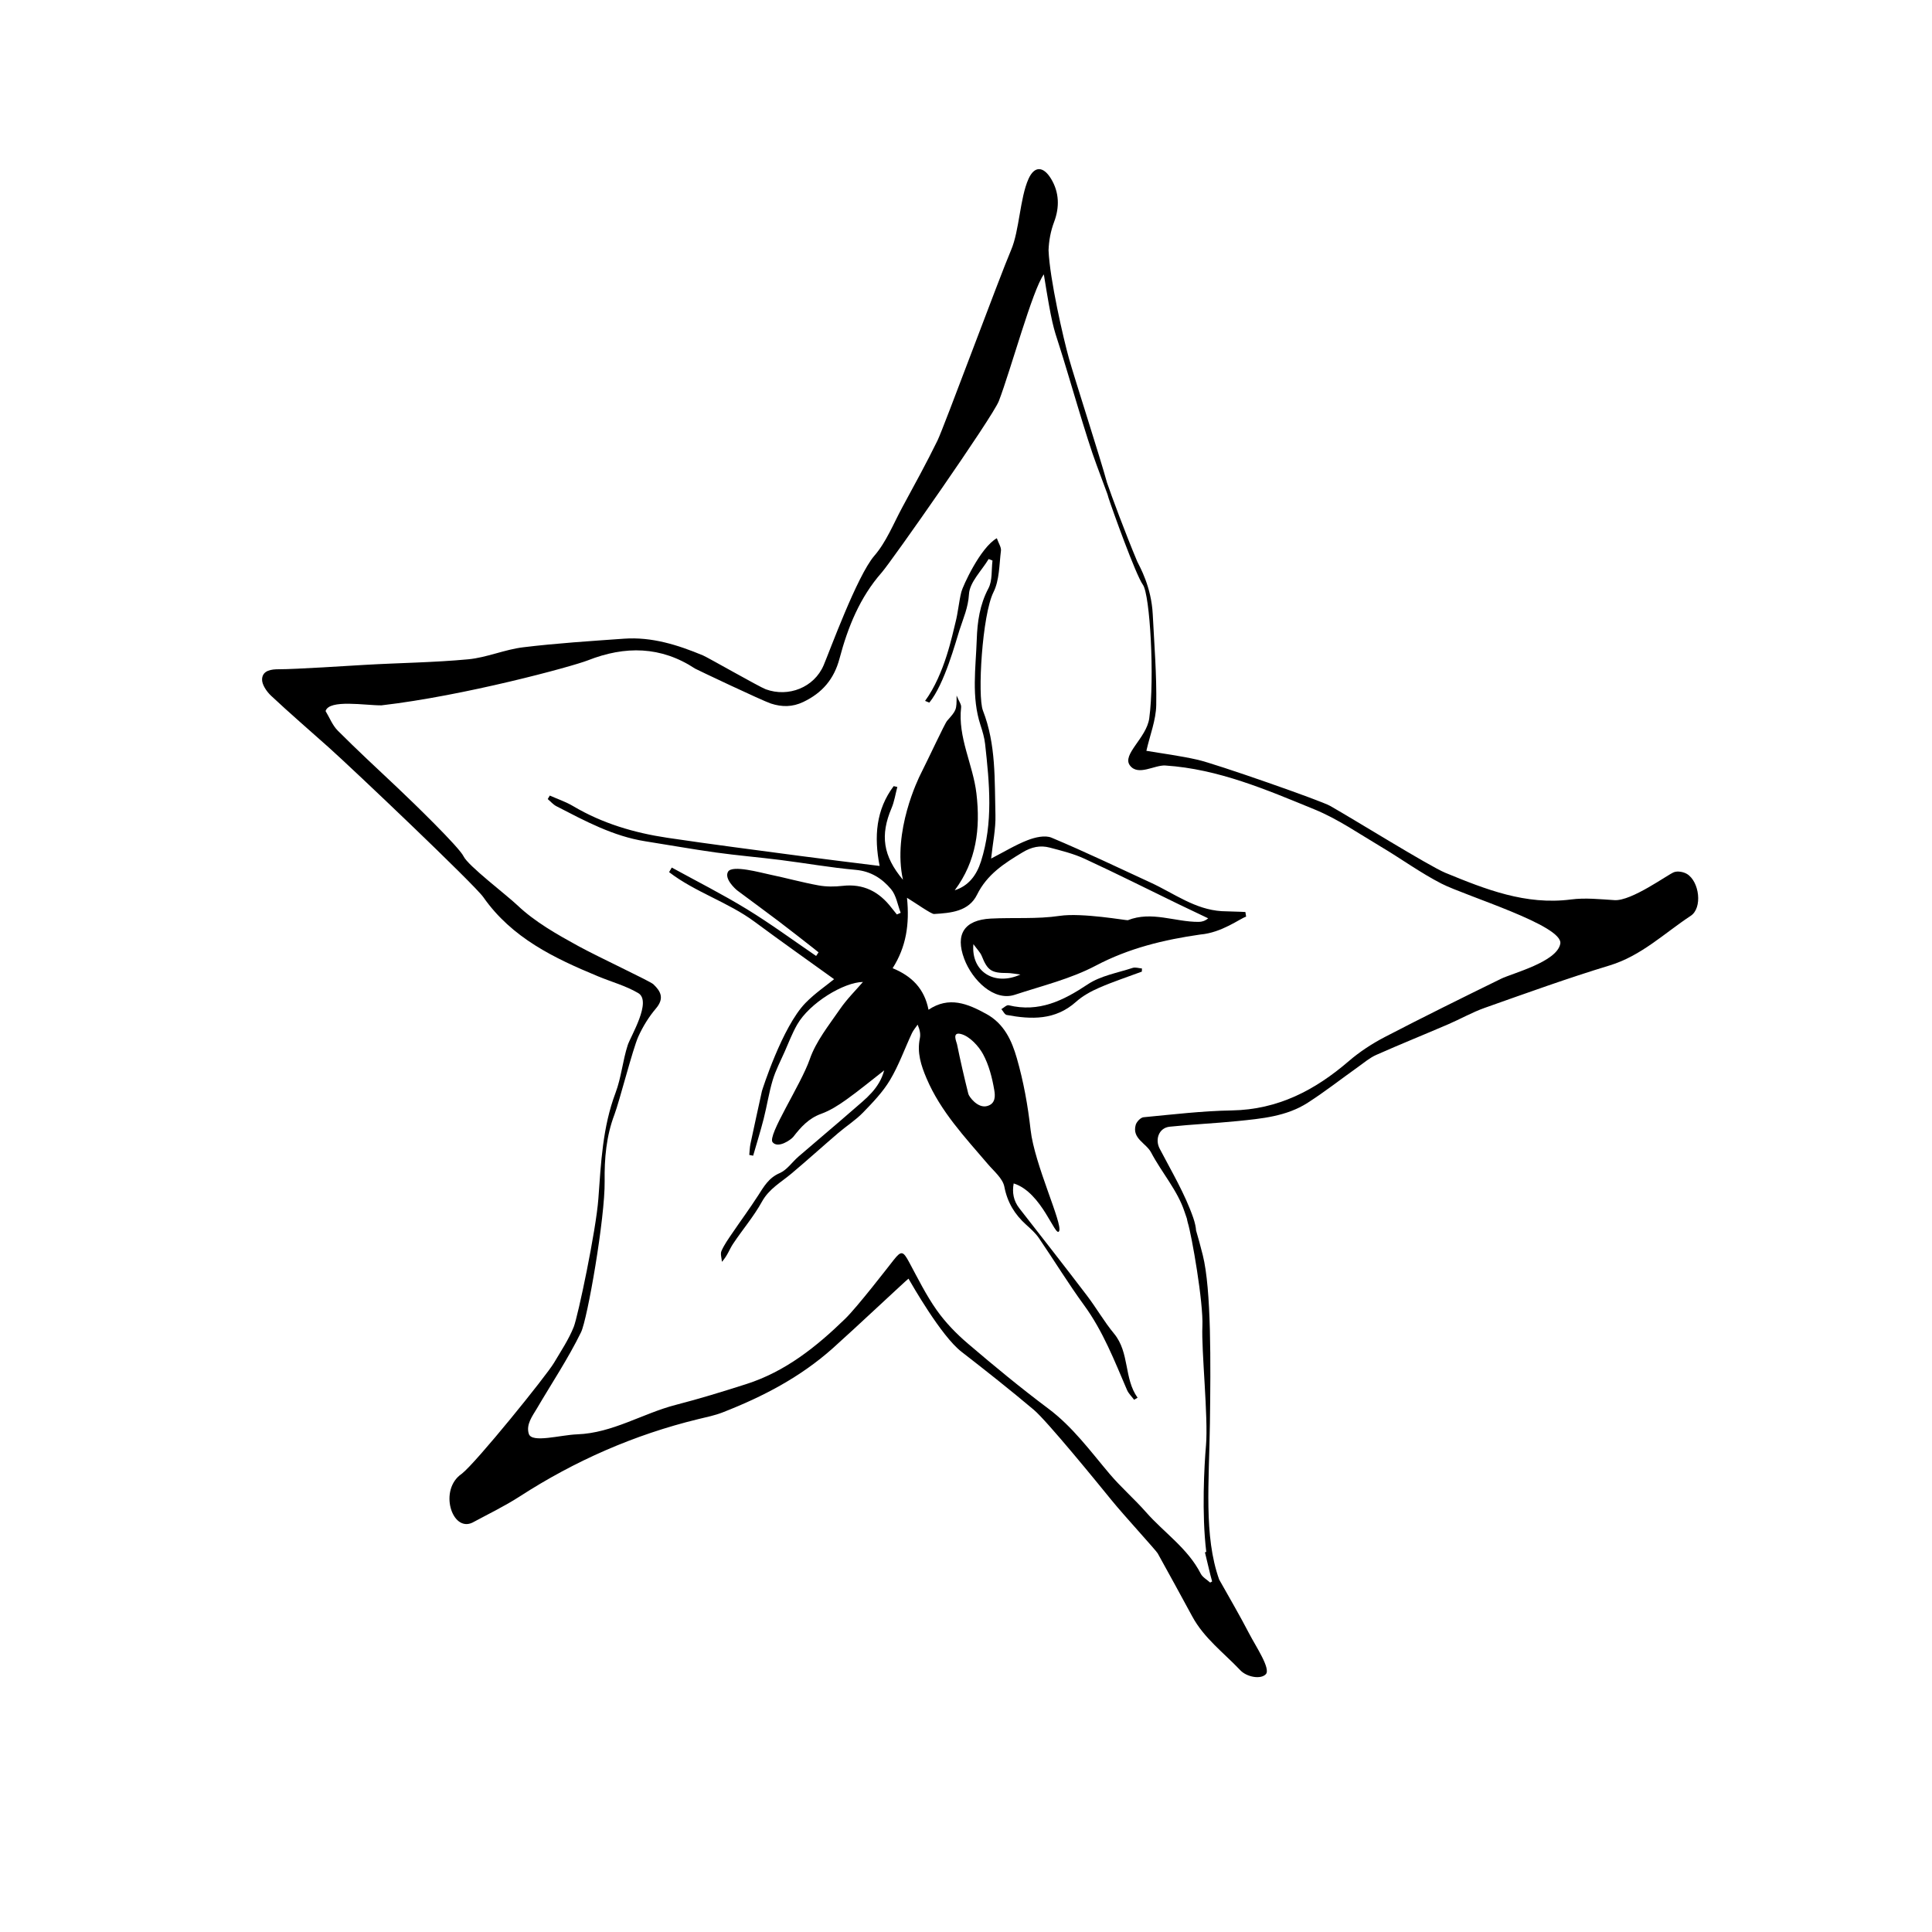
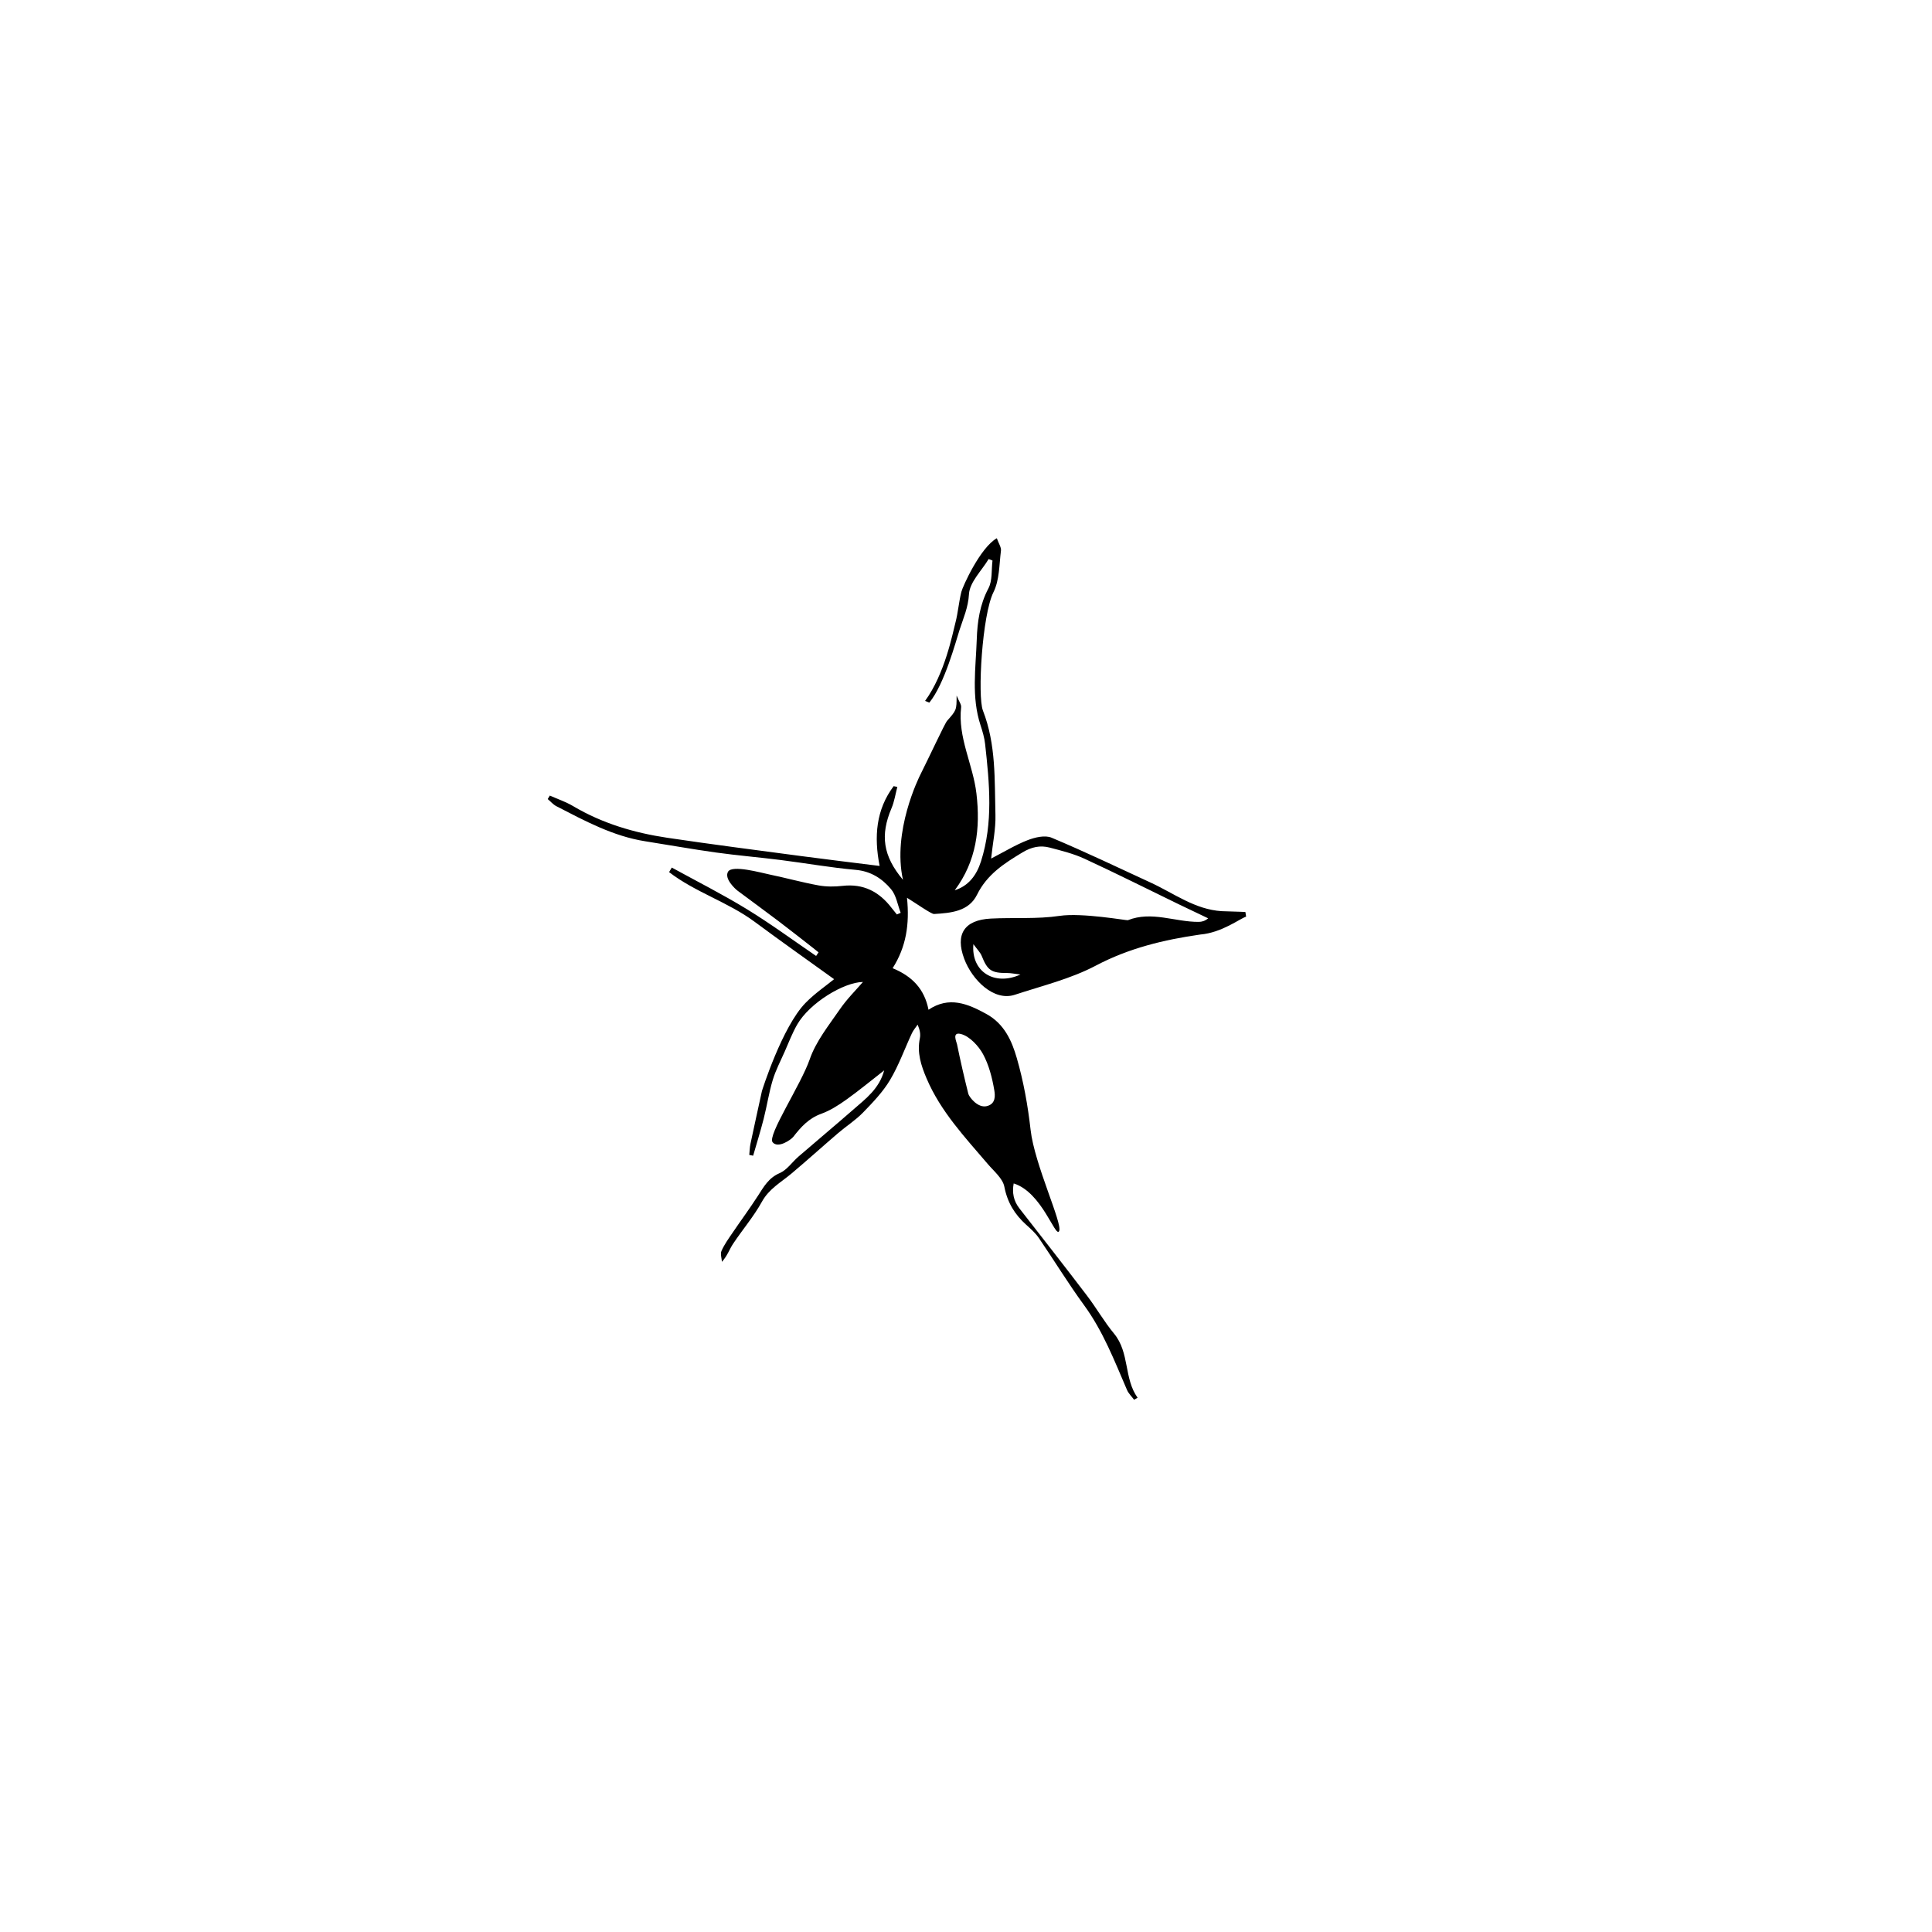
<svg xmlns="http://www.w3.org/2000/svg" fill="#000000" width="800px" height="800px" version="1.1" viewBox="144 144 512 512">
  <g fill-rule="evenodd">
    <path d="m406 292.15c-1.855 3.098-5.027 6.117-5.211 9.309-0.207 3.559-1.512 6.41-2.516 9.527-0.969 2.992-3.949 14.277-7.992 19.215-0.371-0.152-0.75-0.309-1.125-0.457 5.262-7.215 7.269-17.766 8.035-20.703 0.707-2.691 0.902-5.508 1.582-8.203 0.363-1.43 4.969-11.684 9.395-14.203 0.5 1.414 1.203 2.414 1.094 3.301-0.469 3.707-0.379 7.789-1.98 10.992-3.008 6.016-4.273 27.594-2.801 31.367 3.523 9.055 3.066 18.375 3.32 27.668 0.102 3.703-0.707 7.438-1.145 11.562 3.461-1.777 6.469-3.633 9.707-4.883 1.934-0.746 4.574-1.371 6.309-0.645 8.879 3.723 17.562 7.891 26.309 11.922 6.141 2.832 11.695 7.117 18.793 7.551 0.996 0.059 5.18 0.137 6.266 0.223 0.066 0.406 0.125 0.816 0.195 1.223-1.699 0.555-6.445 4.262-12.141 4.742-9.633 1.379-18.887 3.598-27.703 8.246-6.656 3.512-14.227 5.34-21.457 7.719-5.543 1.824-11.305-3.91-13.406-9.527-2.438-6.508 0.02-10.297 7.031-10.664 6.086-0.316 12.277 0.176 18.262-0.719 5.926-0.887 17.809 1.254 18.062 1.152 6.328-2.504 12.516 0.484 18.777 0.441 0.82-0.004 1.637-0.207 2.519-0.941-2.594-1.238-5.199-2.465-7.789-3.719-8.309-4.031-16.559-8.184-24.945-12.055-2.922-1.352-6.121-2.144-9.254-2.969-2.523-0.66-4.805-0.188-7.227 1.273-4.848 2.922-9.371 5.809-12.043 11.215-2.207 4.469-6.973 4.84-11.391 5.109-0.73 0.039-4.984-2.973-7.168-4.297 0.715 7.047-0.23 13.035-3.805 18.66 5.129 2.121 8.414 5.445 9.508 11.012 5.426-3.641 10.348-1.629 15.332 1.117 4.715 2.594 6.723 7.031 8.07 11.715 1.785 6.203 2.918 12.5 3.652 19.016 1.027 9.148 8.535 24.859 7.562 26.809-0.973 1.949-4.523-10.297-12.047-12.629-0.434 2.394-0.07 4.586 1.527 6.625 5.996 7.672 11.992 15.348 17.891 23.094 2.5 3.281 4.555 6.914 7.18 10.078 4.168 5.039 2.574 11.871 6.238 16.988-0.309 0.18-0.613 0.363-0.922 0.543-0.637-0.863-1.465-1.637-1.879-2.594-3.324-7.723-6.34-15.562-11.375-22.461-4.219-5.777-7.957-11.914-12-17.824-0.906-1.32-2.16-2.43-3.359-3.512-3.031-2.734-4.961-5.875-5.773-10.062-0.43-2.211-2.762-4.109-4.387-6.019-6.055-7.106-12.488-13.906-16.223-22.68-1.461-3.43-2.57-6.82-1.785-10.621 0.223-1.062 0.035-2.207-0.586-3.633-0.508 0.746-1.129 1.441-1.508 2.246-1.934 4.141-3.473 8.516-5.805 12.414-1.891 3.176-4.555 5.945-7.152 8.625-1.969 2.031-4.422 3.582-6.59 5.438-4.16 3.562-8.227 7.246-12.418 10.766-2.75 2.309-5.898 3.996-7.785 7.418-2.176 3.949-5.184 7.438-7.688 11.219-0.922 1.395-1.438 3.059-2.918 4.727-0.066-0.973-0.469-2.09-0.121-2.883 0.719-1.641 1.793-3.144 2.812-4.641 2.266-3.344 4.676-6.602 6.863-9.996 1.543-2.398 2.828-4.742 5.762-6 1.93-0.832 3.301-2.934 4.988-4.387 4.828-4.172 9.73-8.266 14.535-12.465 3.266-2.852 6.848-5.488 8.16-10.367-3.531 2.746-6.731 5.406-10.117 7.812-2.047 1.461-4.254 2.856-6.594 3.703-3.273 1.18-5.359 3.492-7.367 6.086-0.574 0.742-4.039 3.203-5.492 1.441-1.449-1.762 7.5-15.219 9.836-21.973 1.652-4.781 5.066-9.008 7.996-13.273 1.895-2.762 4.336-5.152 6.109-7.227-5.066 0.07-14.117 5.523-17.434 11.297-1.305 2.273-2.242 4.762-3.305 7.168-1.102 2.5-2.394 4.941-3.176 7.543-1.008 3.344-1.523 6.836-2.387 10.23-0.84 3.289-1.855 6.535-2.797 9.805-0.344-0.07-0.684-0.137-1.027-0.207 0.105-0.992 0.117-2.004 0.324-2.977 0.984-4.648 2.016-9.297 3.031-13.945 0.047-0.203 5.359-17 11.527-23.336 2.473-2.543 5.473-4.574 7.598-6.316-6.566-4.731-13.871-9.883-21.051-15.203-7.043-5.223-15.719-7.82-22.676-13.164 0.238-0.406 0.473-0.812 0.707-1.215 6.656 3.656 13.453 7.082 19.926 11.043 6.281 3.844 12.234 8.23 18.328 12.383 0.215-0.316 0.434-0.641 0.645-0.957-0.5-0.398-0.992-0.801-1.492-1.195-3.019-2.348-6.016-4.727-9.062-7.031-3.621-2.742-7.297-5.41-10.934-8.133-0.562-0.422-3.594-3.176-2.484-5.023s8.613 0.262 11.047 0.766c4.324 0.898 8.586 2.086 12.918 2.875 2.07 0.379 4.281 0.367 6.379 0.125 5.516-0.629 9.668 1.527 12.941 5.785 0.469 0.609 0.961 1.199 1.445 1.793 0.332-0.145 0.672-0.293 1.008-0.434-0.816-2.121-1.168-4.629-2.555-6.277-2.348-2.793-5.332-4.75-9.359-5.109-6.648-0.59-13.25-1.773-19.879-2.609-5.738-0.727-11.504-1.203-17.227-2-6.227-0.867-12.426-1.988-18.637-2.961-8.555-1.34-16.031-5.41-23.578-9.297-0.863-0.441-1.535-1.258-2.301-1.898 0.18-0.312 0.367-0.621 0.551-0.926 2.066 0.922 4.242 1.648 6.172 2.793 7.738 4.586 16.176 7.082 24.969 8.395 11.844 1.762 23.719 3.285 35.59 4.863 6.629 0.883 13.273 1.672 20.676 2.602-1.531-7.773-0.957-14.914 3.719-21.148 0.324 0.07 0.645 0.141 0.973 0.211-0.504 1.891-0.789 3.871-1.547 5.652-3.019 7.113-2.277 12.617 3.039 18.957-2.832-12.812 4.109-26.902 4.75-28.156 1.906-3.738 6.309-13.238 6.938-13.961 2.492-2.852 2.539-2.812 2.527-6.711 0.621 1.531 1.285 2.359 1.199 3.098-0.922 8.027 3.148 15.141 4.055 22.848 1.094 9.316-0.004 17.961-5.754 25.66 3.691-1.176 5.793-3.996 6.957-7.644 3.281-10.297 2.246-20.68 1.102-31.086-0.188-1.699-0.684-3.387-1.223-5.023-2.449-7.481-1.258-15.121-0.996-22.711 0.156-4.699 0.797-9.219 3.09-13.543 1.098-2.07 0.766-4.891 1.082-7.371-0.332-0.156-0.68-0.277-1.023-0.398zm-7.387 125.86c-2.398-0.59-1.133 2.062-0.996 2.707 0.898 4.414 1.914 8.805 3.004 13.176 0.18 0.734 2.445 3.84 4.902 3.238 2.457-0.598 2.191-2.926 1.969-4.242-0.555-3.269-1.414-6.648-2.984-9.543-1.098-2.023-3.5-4.746-5.894-5.336zm15.816-15.754c-1.652-0.195-2.562-0.398-3.477-0.395-4.242 0.016-5.25-0.695-6.785-4.523-0.383-0.953-1.199-1.734-2.207-3.129-0.656 7.254 5.531 11.199 12.469 8.047z" />
-     <path d="m446.6 401.49c-3.762 1.402-7.586 2.656-11.266 4.254-2.203 0.957-4.418 2.172-6.191 3.758-5.481 4.902-11.812 4.691-18.359 3.473-0.543-0.105-0.945-1.012-1.41-1.547 0.645-0.363 1.395-1.152 1.926-1.023 8.039 1.961 14.473-1.223 20.973-5.551 3.414-2.277 7.863-3.027 11.887-4.348 0.73-0.238 1.641 0.086 2.469 0.152-0.016 0.285-0.023 0.555-0.027 0.832z" />
-     <path d="m591.06 375.61c-0.926-0.562-2.469-0.836-3.441-0.469-1.648 0.621-11.23 7.691-15.754 7.406-3.848-0.242-7.773-0.672-11.559-0.176-11.977 1.551-22.668-2.707-33.281-7.07-4.191-1.723-24.285-14.199-30.555-17.746-2.469-1.402-30.305-11.125-35.051-12.203-4.727-1.074-9.551-1.688-13.617-2.379 0.953-4.18 2.551-8.152 2.613-12.152 0.137-8-0.52-16.02-0.926-24.031-0.371-7.344-3.461-12.617-4.106-13.977-3.211-7.652-6.856-17.492-8.027-20.934-1.676-6.227-8.602-27.641-10.07-32.891-1.457-5.188-5.106-21.016-5.41-28.676 0.098-2.527 0.543-5.023 1.484-7.527 1.445-3.836 1.391-7.809-0.855-11.465-2.023-3.293-4.383-3.391-5.945 0.102-2.277 5.078-2.41 13.695-4.602 18.812-3.004 7.004-17.879 47.176-19.508 50.5-2.926 5.981-6.141 11.82-9.316 17.68-2.363 4.367-4.242 9.191-7.426 12.871-4.594 5.32-11.879 25.391-13.438 29.02-2.516 5.879-9.316 8.559-15.336 6.363-1.629-0.594-15.355-8.438-16.629-8.973-6.723-2.797-13.574-4.961-20.957-4.434-8.914 0.637-17.84 1.199-26.703 2.277-4.906 0.594-9.648 2.719-14.551 3.184-9.113 0.855-18.297 0.945-27.441 1.477-3.531 0.207-18.641 1.18-22.68 1.16-2.062-0.012-4.363 0.289-4.519 2.57-0.102 1.441 1.188 3.324 2.383 4.449 4.988 4.68 10.184 9.141 15.285 13.699 6.504 5.809 38.684 36.414 40.965 39.68 7.57 10.82 18.781 16.164 30.41 20.984 3.551 1.473 7.356 2.504 10.637 4.434 3.707 2.18-2.035 11.48-2.785 13.809-1.336 4.133-1.703 8.605-3.231 12.645-3.422 9.094-3.848 18.496-4.543 28.035-0.613 8.438-5.422 31.195-6.516 33.953-1.328 3.356-3.394 6.422-5.25 9.559-2.016 3.402-20.59 26.398-24.43 29.387-6.191 4.195-2.625 15.531 2.801 12.957 4.195-2.266 8.523-4.344 12.523-6.926 14.641-9.465 30.359-16.375 47.301-20.5 2.172-0.527 4.394-0.973 6.465-1.777 10.645-4.152 20.617-9.32 29.281-17.062 5.809-5.188 18.836-17.445 20.008-18.398 0.855 1.457 8.629 15.168 14.012 19.348 6.492 5.039 12.941 10.133 19.219 15.426 3.477 2.938 16.785 19.254 20.547 23.891 3.359 4.137 11.836 13.352 12.273 14.148 3.074 5.559 6.133 11.113 9.148 16.695 3.117 5.773 8.359 9.648 12.746 14.277 1.672 1.77 5.375 2.504 6.75 1.047 1.375-1.457-2.672-7.41-4.398-10.75-2.516-4.856-5.289-9.574-7.965-14.348-4.109-11.527-2.656-25.766-2.449-41.465 0.211-15.742 0.387-35.398-1.891-44.5-0.613-2.457-1.219-4.637-1.777-6.539-0.047-0.82-0.293-2.035-0.754-3.367-2.211-6.375-5.754-12.293-8.898-18.32-1.281-2.457-0.203-5.508 2.66-5.809 5.949-0.629 11.941-0.883 17.891-1.484 6.457-0.656 13.035-1.23 18.672-4.852 4.602-2.953 8.914-6.344 13.371-9.512 1.566-1.113 3.074-2.414 4.805-3.18 6.301-2.797 12.707-5.375 19.043-8.102 3.269-1.406 6.387-3.195 9.73-4.375 10.984-3.883 21.949-7.856 33.094-11.238 8.387-2.551 14.473-8.531 21.469-13.141 3.168-2.082 2.324-9.07-0.996-11.098zm-49.332 27.809c-10.293 5.043-20.574 10.121-30.754 15.41-3.367 1.754-6.637 3.891-9.512 6.363-8.961 7.723-18.801 12.871-31 13.082-7.82 0.133-15.625 1.066-23.418 1.809-0.77 0.074-1.832 1.195-2.07 2.023-1.031 3.637 2.762 4.816 4.074 7.305 2.812 5.332 7.039 10.113 8.867 15.715 0.215 0.676 0.422 1.258 0.621 1.809 0.082 0.367 0.117 0.699 0.238 1.082 1.047 3.359 4.168 21.199 3.871 27.496-0.297 6.297 1.586 24.141 0.957 31.488-0.469 5.473-1.164 18.047 0.07 28.273-0.117 0.035-0.238 0.066-0.352 0.102 0.25 0.91 1.441 6.207 1.906 7.727-0.172 0.102-0.344 0.195-0.516 0.297-0.852-0.777-2.016-1.395-2.504-2.359-3.422-6.715-9.707-10.848-14.504-16.305-3.09-3.512-6.66-6.602-9.672-10.168-5.113-6.051-9.758-12.445-16.234-17.289-7.316-5.473-14.375-11.305-21.32-17.234-3.059-2.609-5.941-5.586-8.254-8.863-2.793-3.953-4.961-8.363-7.266-12.641-1.613-2.996-2.09-3.215-4.125-0.629-1.406 1.789-9.637 12.453-12.832 15.562-7.629 7.426-15.871 14.016-26.215 17.32-6.188 1.98-12.402 3.891-18.691 5.512-8.816 2.277-16.762 7.473-26.129 7.809-4.457 0.16-12 2.383-12.816-0.109s0.996-4.805 2.102-6.688c3.949-6.734 8.312-13.266 11.73-20.258 1.703-3.488 6.383-30.379 6.258-40.027-0.082-5.961 0.414-11.934 2.602-17.68 1.293-3.394 4.863-17.422 6.316-20.637 1.199-2.644 2.781-5.231 4.66-7.438 2.246-2.629 1.387-4.508-0.676-6.445-0.887-0.832-14.414-7.125-19.895-10.125-5.672-3.113-11.496-6.398-16.125-10.797-2.906-2.766-13.074-10.465-14.27-12.973-1.145-2.41-13.457-14.363-17.668-18.332-5.254-4.949-10.555-9.859-15.66-14.969-1.406-1.406-2.176-3.445-3.238-5.195 0.945-3.195 10.594-1.473 14.801-1.516 21.914-2.523 50.496-10.273 54.73-11.934 9.855-3.871 19.34-3.769 28.406 2.207 0.25 0.168 17.789 8.5 20.086 9.25 2.906 0.945 5.684 0.957 8.578-0.422 5.023-2.402 8.156-6.047 9.602-11.512 2.203-8.305 5.379-16.199 11.184-22.797 2.551-2.898 29.414-41.211 31.035-45.434 3.148-8.191 8.961-29.625 11.926-33.57 2.102 13.113 2.504 14.02 4.152 19.113 2.309 7.141 7.152 24.34 9.863 31.488 0.84 2.215 1.859 4.973 2.863 7.715 0.086 0.312 0.172 0.625 0.258 0.898 0.867 2.719 7.211 20.414 9.109 23.035 1.898 2.621 3.141 24.695 1.691 35.383-0.711 5.238-7.305 9.598-5.129 12.5 2.176 2.902 6.519-0.16 9.391 0.023 14.043 0.918 26.801 6.422 39.551 11.645 6.152 2.519 11.754 6.418 17.516 9.836 5.414 3.211 10.539 6.969 16.125 9.828 6.457 3.305 32.375 11.105 31.473 15.93-0.902 4.836-12.676 7.793-15.77 9.309z" />
  </g>
</svg>